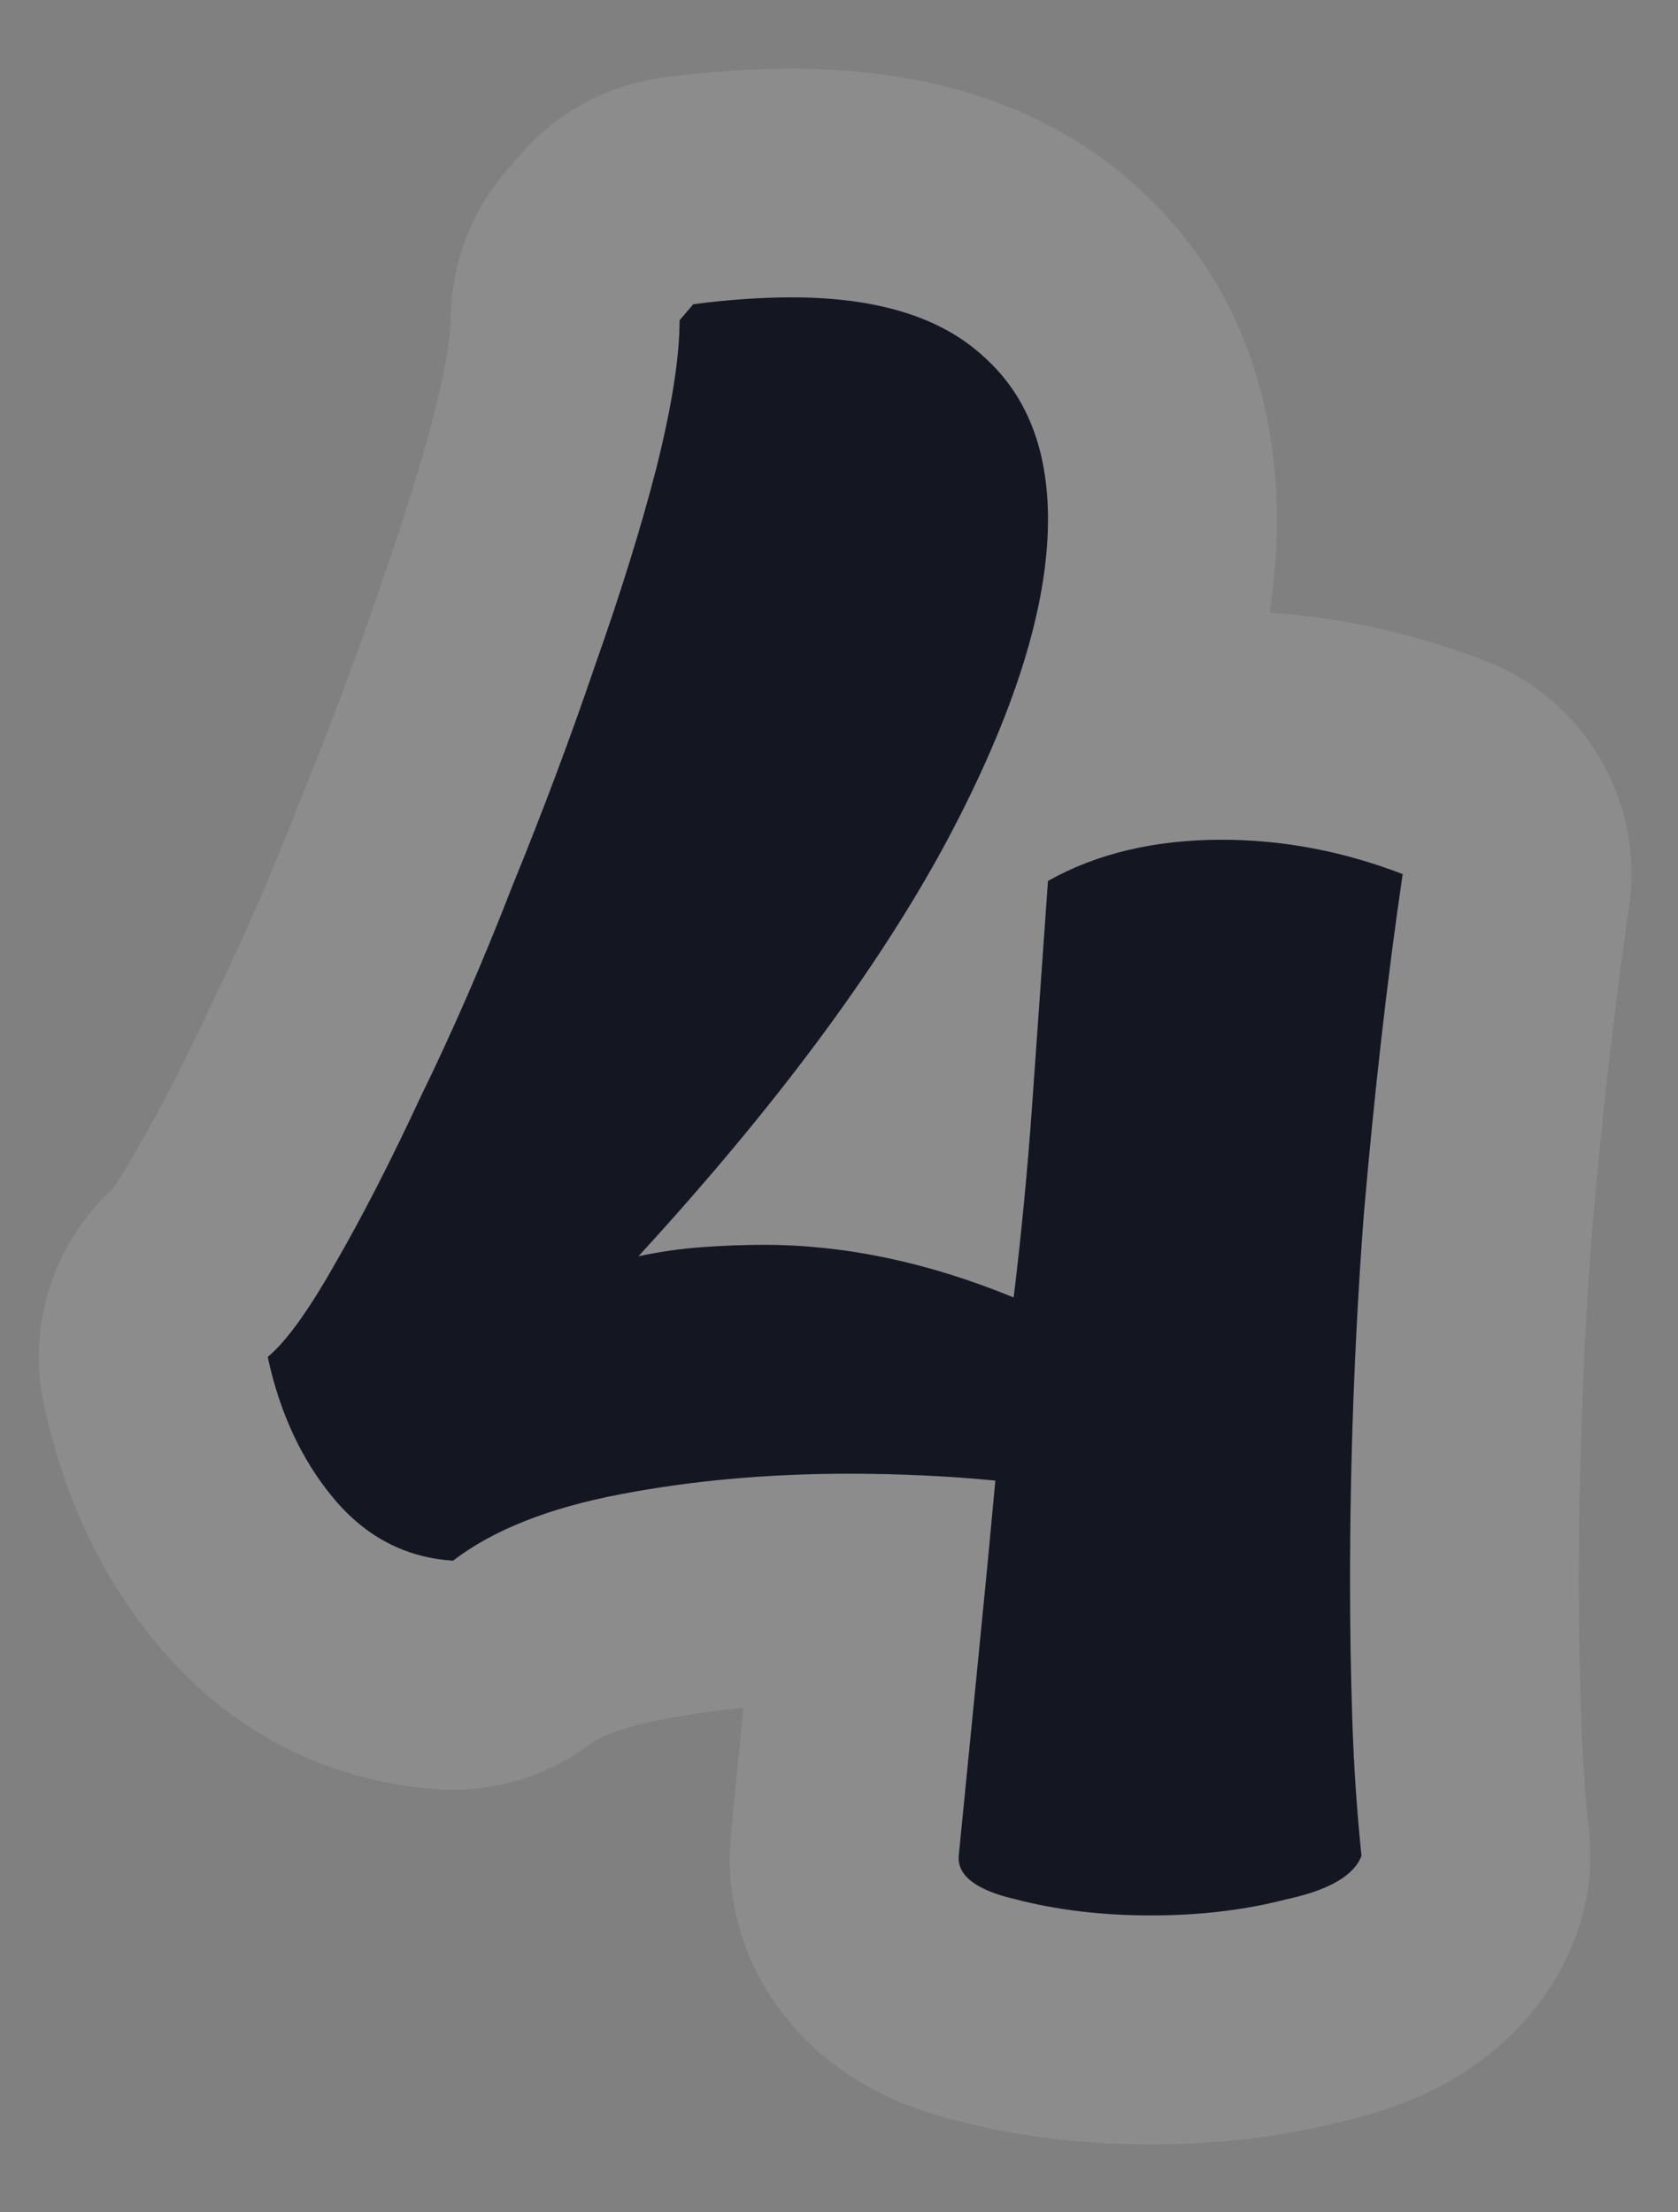
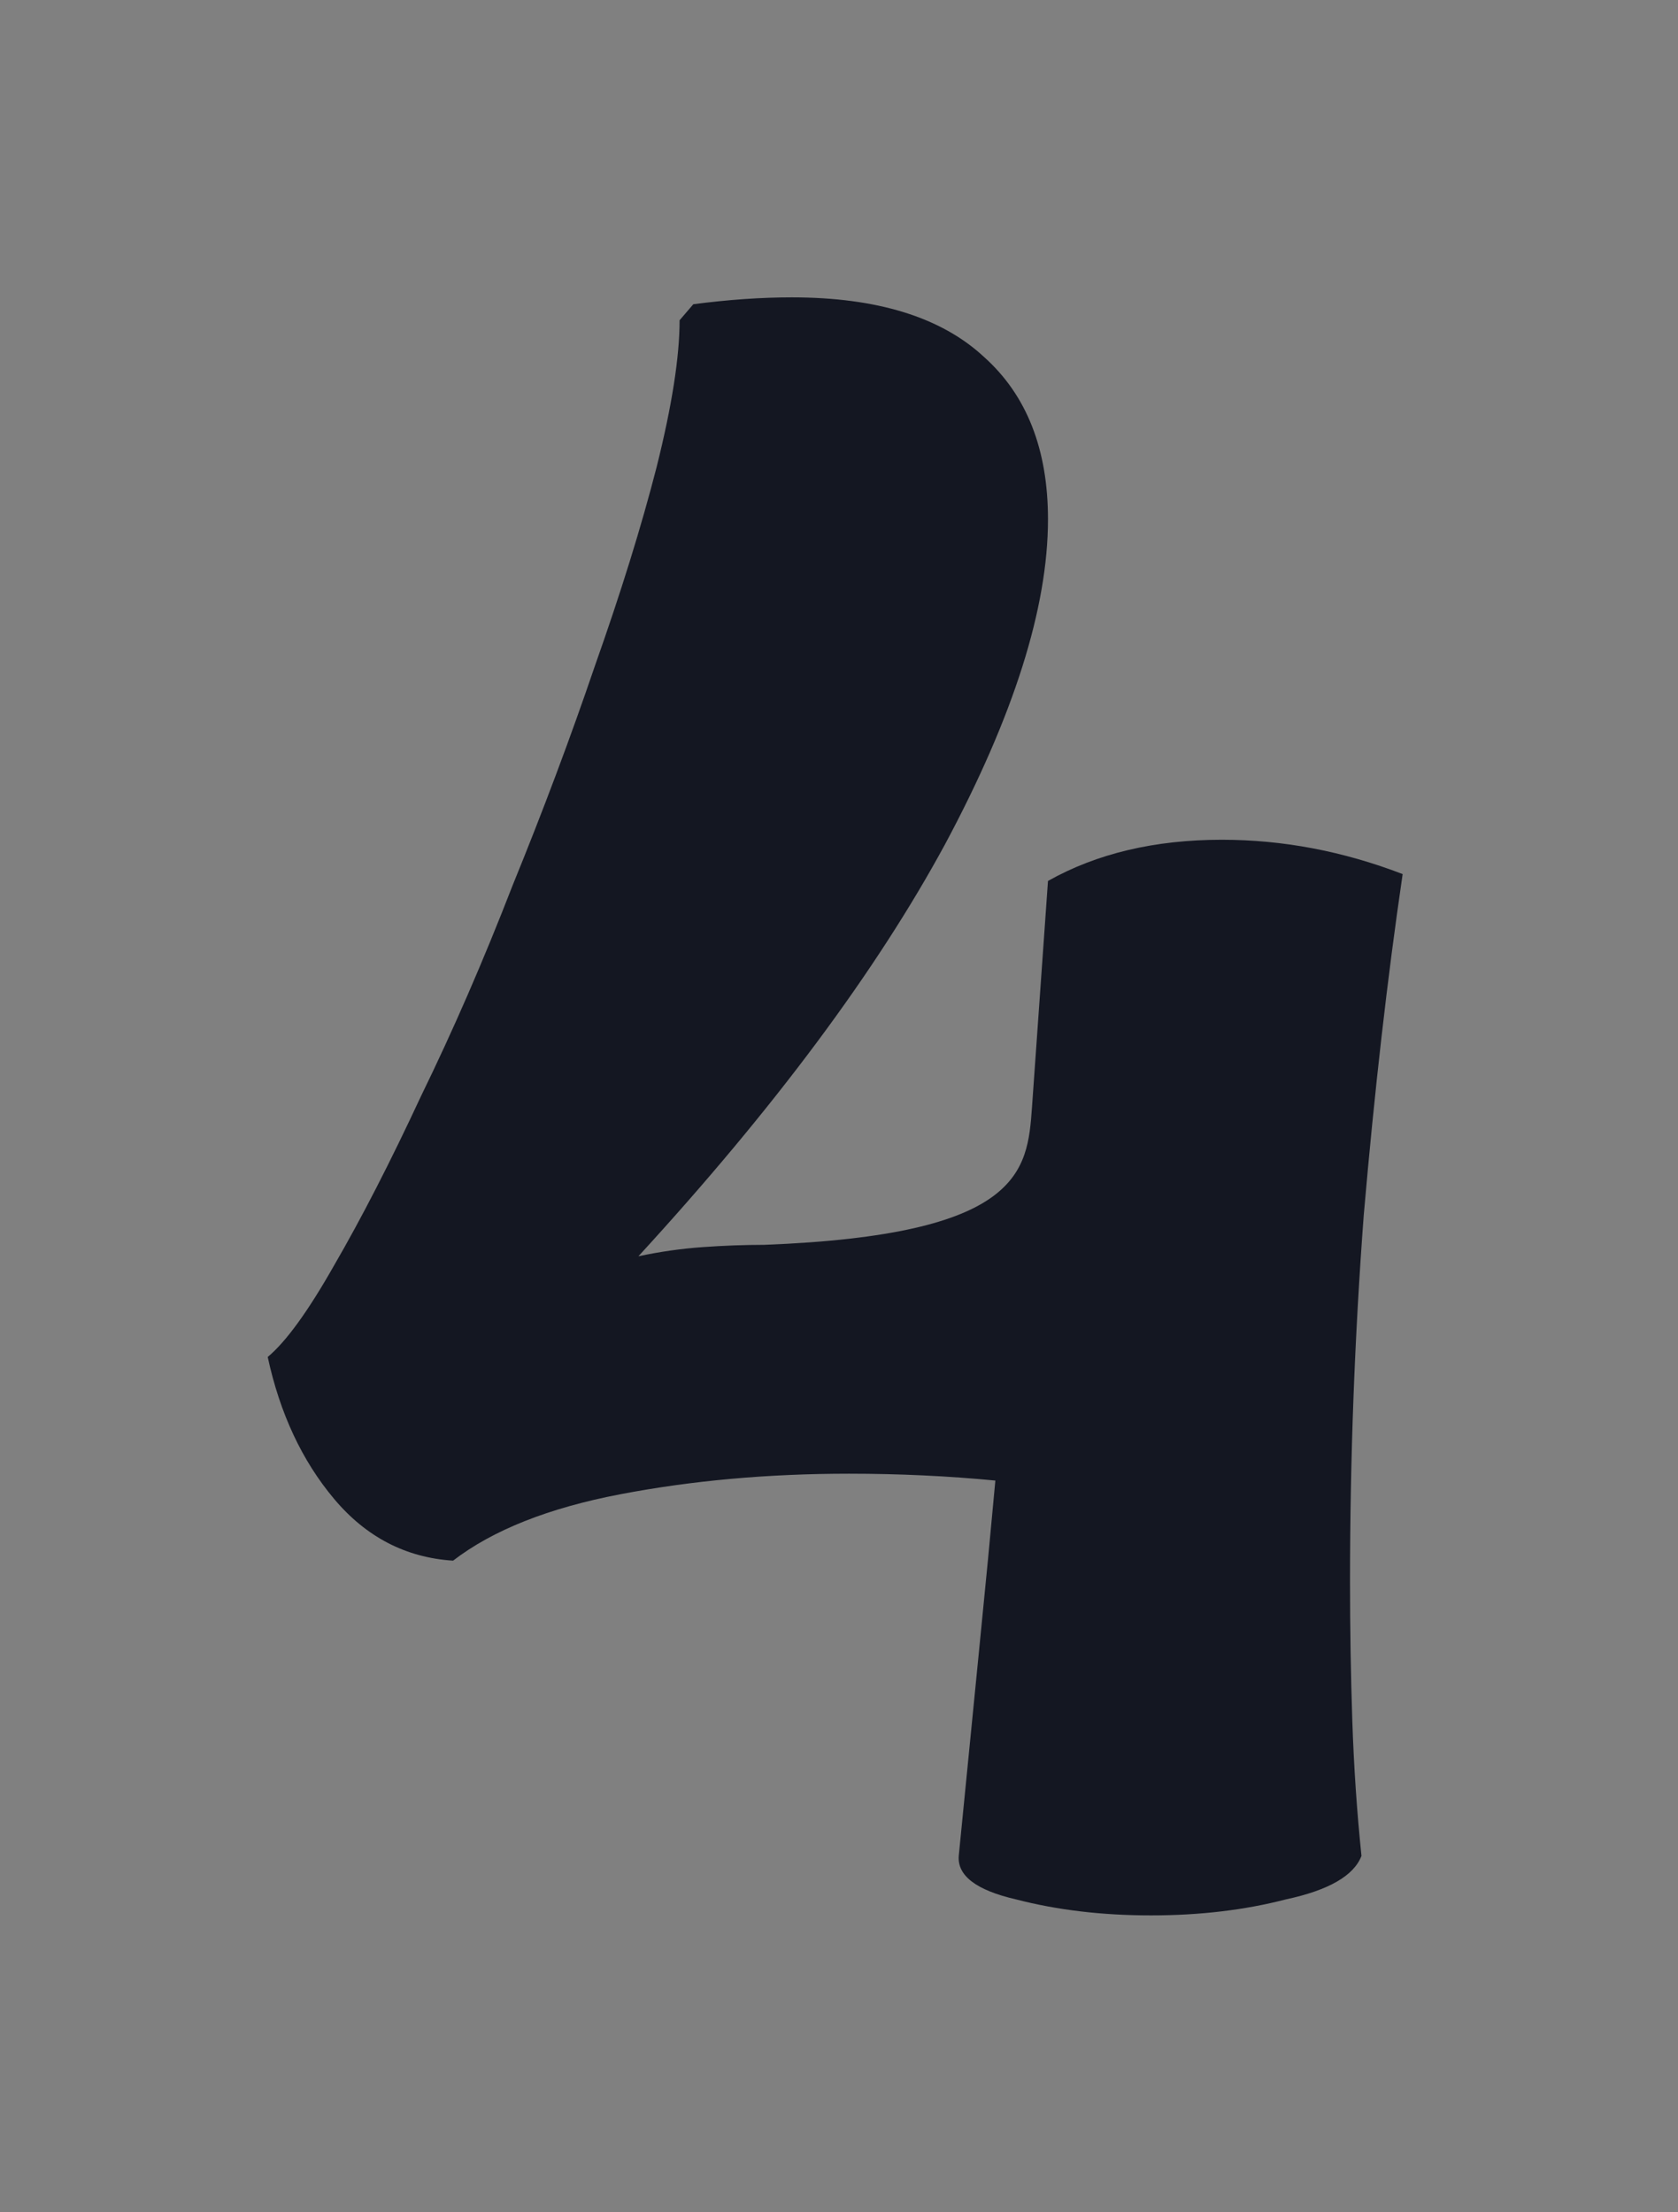
<svg xmlns="http://www.w3.org/2000/svg" width="22" height="29" viewBox="0 0 22 29" fill="none">
  <rect x="0" y="0" width="22" height="29" fill="#808080" stroke="none" />
-   <path fill-rule="evenodd" clip-rule="evenodd" d="M12.57 24.33C12.638 23.634 12.702 22.99 12.761 22.396C12.765 22.353 12.769 22.31 12.774 22.267C12.796 22.037 12.819 21.815 12.84 21.6C12.897 21.03 12.949 20.495 12.996 19.996C13.015 19.795 13.033 19.6 13.05 19.41C12.979 19.404 12.908 19.397 12.837 19.391C12.668 19.377 12.498 19.364 12.327 19.355C11.936 19.332 11.537 19.32 11.13 19.32C10.879 19.32 10.63 19.326 10.386 19.336C10.271 19.34 10.156 19.346 10.043 19.353C9.38 19.394 8.742 19.473 8.13 19.59C7.19 19.77 6.46 20.06 5.94 20.46C5.32 20.42 4.8 20.15 4.38 19.65C3.96 19.15 3.67 18.53 3.51 17.79C3.75 17.59 4.04 17.19 4.38 16.59C4.74 15.97 5.12 15.23 5.52 14.37C5.94 13.51 6.34 12.59 6.72 11.61C7.12 10.63 7.48 9.67 7.8 8.73C8.14 7.77 8.41 6.9 8.61 6.12C8.81 5.32 8.91 4.68 8.91 4.2L9.09 3.99C9.55 3.93 9.98 3.9 10.38 3.9C11.5 3.9 12.34 4.16 12.9 4.68C13.46 5.18 13.74 5.89 13.74 6.81C13.74 7.293 13.662 7.82 13.507 8.393C13.366 8.908 13.163 9.461 12.896 10.05C12.747 10.379 12.578 10.719 12.39 11.07C12.323 11.193 12.254 11.317 12.183 11.441C11.827 12.062 11.41 12.702 10.934 13.361C10.816 13.523 10.695 13.687 10.57 13.852C10.394 14.084 10.211 14.319 10.02 14.556C9.747 14.896 9.459 15.241 9.156 15.59C8.904 15.88 8.642 16.174 8.37 16.47C8.65 16.41 8.93 16.37 9.21 16.35C9.49 16.33 9.76 16.32 10.02 16.32C10.13 16.32 10.24 16.323 10.35 16.328C10.377 16.329 10.404 16.33 10.431 16.332C10.663 16.345 10.896 16.368 11.13 16.403C11.483 16.455 11.839 16.531 12.199 16.632C12.557 16.733 12.918 16.858 13.283 17.007C13.285 17.008 13.287 17.009 13.29 17.01C13.314 16.816 13.336 16.622 13.358 16.426C13.412 15.931 13.459 15.433 13.499 14.931C13.51 14.794 13.52 14.658 13.53 14.52C13.544 14.327 13.558 14.126 13.573 13.917C13.618 13.282 13.668 12.574 13.723 11.793C13.723 11.79 13.723 11.788 13.723 11.785C13.729 11.707 13.734 11.629 13.74 11.55C14.23 11.275 14.789 11.105 15.419 11.04C15.442 11.038 15.465 11.036 15.488 11.034C15.574 11.026 15.661 11.02 15.749 11.016C15.838 11.012 15.928 11.01 16.02 11.01C16.82 11.01 17.61 11.16 18.39 11.46C18.19 12.82 18.02 14.31 17.88 15.93C17.76 17.53 17.7 19.13 17.7 20.73C17.7 21.35 17.71 21.96 17.73 22.56C17.75 23.16 17.79 23.75 17.85 24.33C17.75 24.59 17.42 24.78 16.86 24.9C16.32 25.04 15.73 25.11 15.09 25.11C14.45 25.11 13.86 25.04 13.32 24.9C12.8 24.78 12.55 24.59 12.57 24.33ZM12.604 27.814C12.179 27.713 11.528 27.513 10.927 27.056C10.182 26.49 9.474 25.465 9.579 24.1C9.58 24.079 9.582 24.058 9.584 24.038C9.642 23.451 9.696 22.9 9.747 22.386C9.38 22.422 9.029 22.473 8.694 22.537C8.371 22.599 8.141 22.669 7.985 22.731C7.908 22.761 7.854 22.788 7.819 22.807C7.802 22.817 7.789 22.825 7.781 22.83C7.773 22.835 7.769 22.838 7.769 22.838C7.192 23.282 6.473 23.501 5.747 23.454C4.264 23.358 2.999 22.671 2.083 21.58C1.302 20.651 0.824 19.565 0.578 18.424C0.353 17.384 0.696 16.307 1.471 15.589C1.474 15.586 1.476 15.583 1.479 15.579C1.538 15.498 1.635 15.349 1.77 15.111L1.786 15.084C2.088 14.563 2.427 13.907 2.8 13.105C2.808 13.088 2.816 13.071 2.824 13.054C3.204 12.277 3.57 11.435 3.923 10.526C3.929 10.509 3.936 10.493 3.942 10.477C4.321 9.548 4.66 8.644 4.96 7.764L4.972 7.729C5.288 6.836 5.529 6.056 5.702 5.384C5.876 4.684 5.91 4.321 5.91 4.2C5.91 3.484 6.166 2.792 6.632 2.248L6.812 2.038C7.294 1.476 7.967 1.111 8.702 1.016C9.271 0.941 9.832 0.9 10.38 0.9C11.901 0.9 13.597 1.247 14.92 2.462C16.242 3.655 16.74 5.253 16.74 6.81C16.74 7.215 16.707 7.622 16.646 8.031C17.611 8.096 18.555 8.31 19.467 8.66C20.777 9.164 21.562 10.508 21.358 11.897C21.169 13.184 21.006 14.607 20.87 16.172C20.757 17.692 20.7 19.211 20.7 20.73C20.7 21.318 20.709 21.895 20.728 22.46C20.746 22.993 20.781 23.513 20.834 24.022C20.883 24.492 20.82 24.966 20.65 25.407C20.276 26.38 19.568 26.955 19.024 27.268C18.515 27.561 17.988 27.722 17.553 27.82C16.753 28.021 15.927 28.11 15.09 28.11C14.245 28.11 13.412 28.02 12.604 27.814Z" fill="white" fill-opacity="0.1" />
-   <path d="M15.09 25.108C14.45 25.108 13.86 25.038 13.32 24.898C12.8 24.778 12.55 24.588 12.57 24.328C12.67 23.308 12.76 22.398 12.84 21.598C12.92 20.798 12.99 20.068 13.05 19.408C12.43 19.348 11.79 19.318 11.13 19.318C10.07 19.318 9.07 19.408 8.13 19.588C7.19 19.768 6.46 20.058 5.94 20.458C5.32 20.418 4.8 20.148 4.38 19.648C3.96 19.148 3.67 18.528 3.51 17.788C3.75 17.588 4.04 17.188 4.38 16.588C4.74 15.968 5.12 15.228 5.52 14.368C5.94 13.508 6.34 12.588 6.72 11.608C7.12 10.628 7.48 9.668 7.8 8.728C8.14 7.768 8.41 6.898 8.61 6.118C8.81 5.318 8.91 4.678 8.91 4.198L9.09 3.988C9.55 3.928 9.98 3.898 10.38 3.898C11.5 3.898 12.34 4.158 12.9 4.678C13.46 5.178 13.74 5.888 13.74 6.808C13.74 7.968 13.29 9.388 12.39 11.068C11.49 12.728 10.15 14.528 8.37 16.468C8.65 16.408 8.93 16.368 9.21 16.348C9.49 16.328 9.76 16.318 10.02 16.318C11.08 16.318 12.17 16.548 13.29 17.008C13.39 16.188 13.47 15.358 13.53 14.518C13.59 13.678 13.66 12.688 13.74 11.548C14.38 11.188 15.14 11.008 16.02 11.008C16.82 11.008 17.61 11.158 18.39 11.458C18.19 12.818 18.02 14.308 17.88 15.928C17.76 17.528 17.7 19.128 17.7 20.728C17.7 21.348 17.71 21.958 17.73 22.558C17.75 23.158 17.79 23.748 17.85 24.328C17.75 24.588 17.42 24.778 16.86 24.898C16.32 25.038 15.73 25.108 15.09 25.108Z" fill="#141722" />
+   <path d="M15.09 25.108C14.45 25.108 13.86 25.038 13.32 24.898C12.8 24.778 12.55 24.588 12.57 24.328C12.67 23.308 12.76 22.398 12.84 21.598C12.92 20.798 12.99 20.068 13.05 19.408C12.43 19.348 11.79 19.318 11.13 19.318C10.07 19.318 9.07 19.408 8.13 19.588C7.19 19.768 6.46 20.058 5.94 20.458C5.32 20.418 4.8 20.148 4.38 19.648C3.96 19.148 3.67 18.528 3.51 17.788C3.75 17.588 4.04 17.188 4.38 16.588C4.74 15.968 5.12 15.228 5.52 14.368C5.94 13.508 6.34 12.588 6.72 11.608C7.12 10.628 7.48 9.668 7.8 8.728C8.14 7.768 8.41 6.898 8.61 6.118C8.81 5.318 8.91 4.678 8.91 4.198L9.09 3.988C9.55 3.928 9.98 3.898 10.38 3.898C11.5 3.898 12.34 4.158 12.9 4.678C13.46 5.178 13.74 5.888 13.74 6.808C13.74 7.968 13.29 9.388 12.39 11.068C11.49 12.728 10.15 14.528 8.37 16.468C8.65 16.408 8.93 16.368 9.21 16.348C9.49 16.328 9.76 16.318 10.02 16.318C13.39 16.188 13.47 15.358 13.53 14.518C13.59 13.678 13.66 12.688 13.74 11.548C14.38 11.188 15.14 11.008 16.02 11.008C16.82 11.008 17.61 11.158 18.39 11.458C18.19 12.818 18.02 14.308 17.88 15.928C17.76 17.528 17.7 19.128 17.7 20.728C17.7 21.348 17.71 21.958 17.73 22.558C17.75 23.158 17.79 23.748 17.85 24.328C17.75 24.588 17.42 24.778 16.86 24.898C16.32 25.038 15.73 25.108 15.09 25.108Z" fill="#141722" />
</svg>